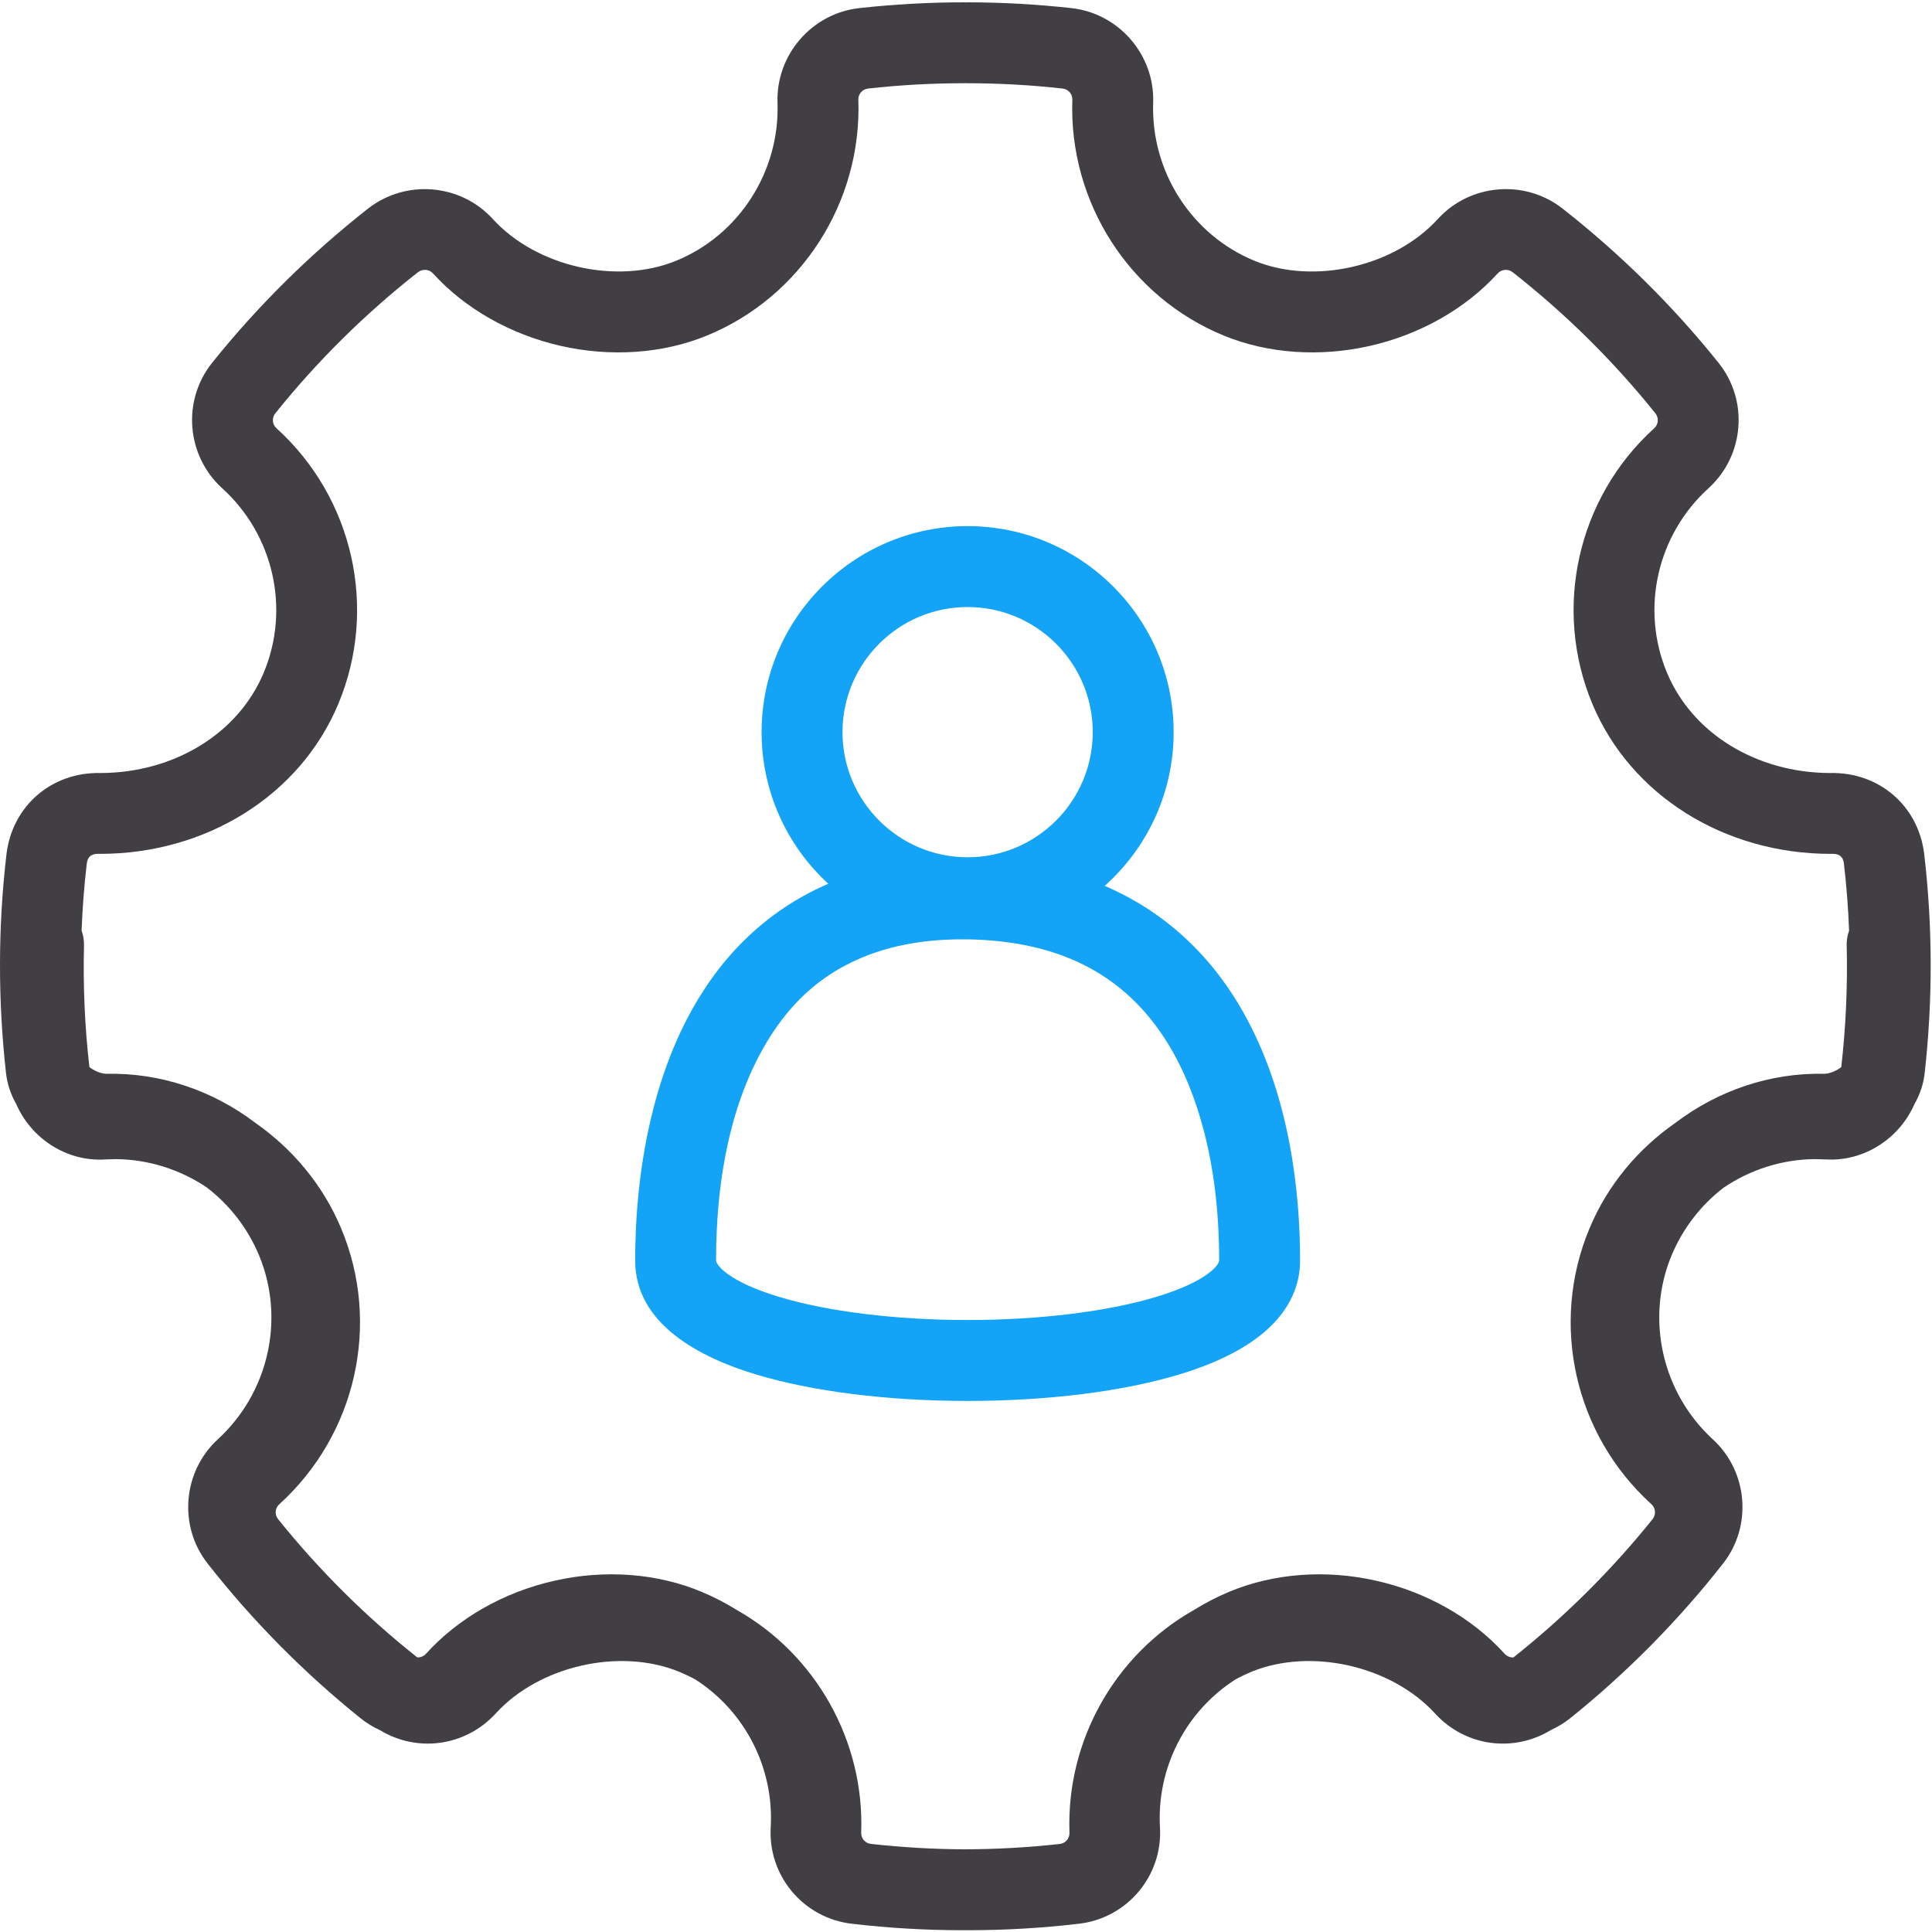
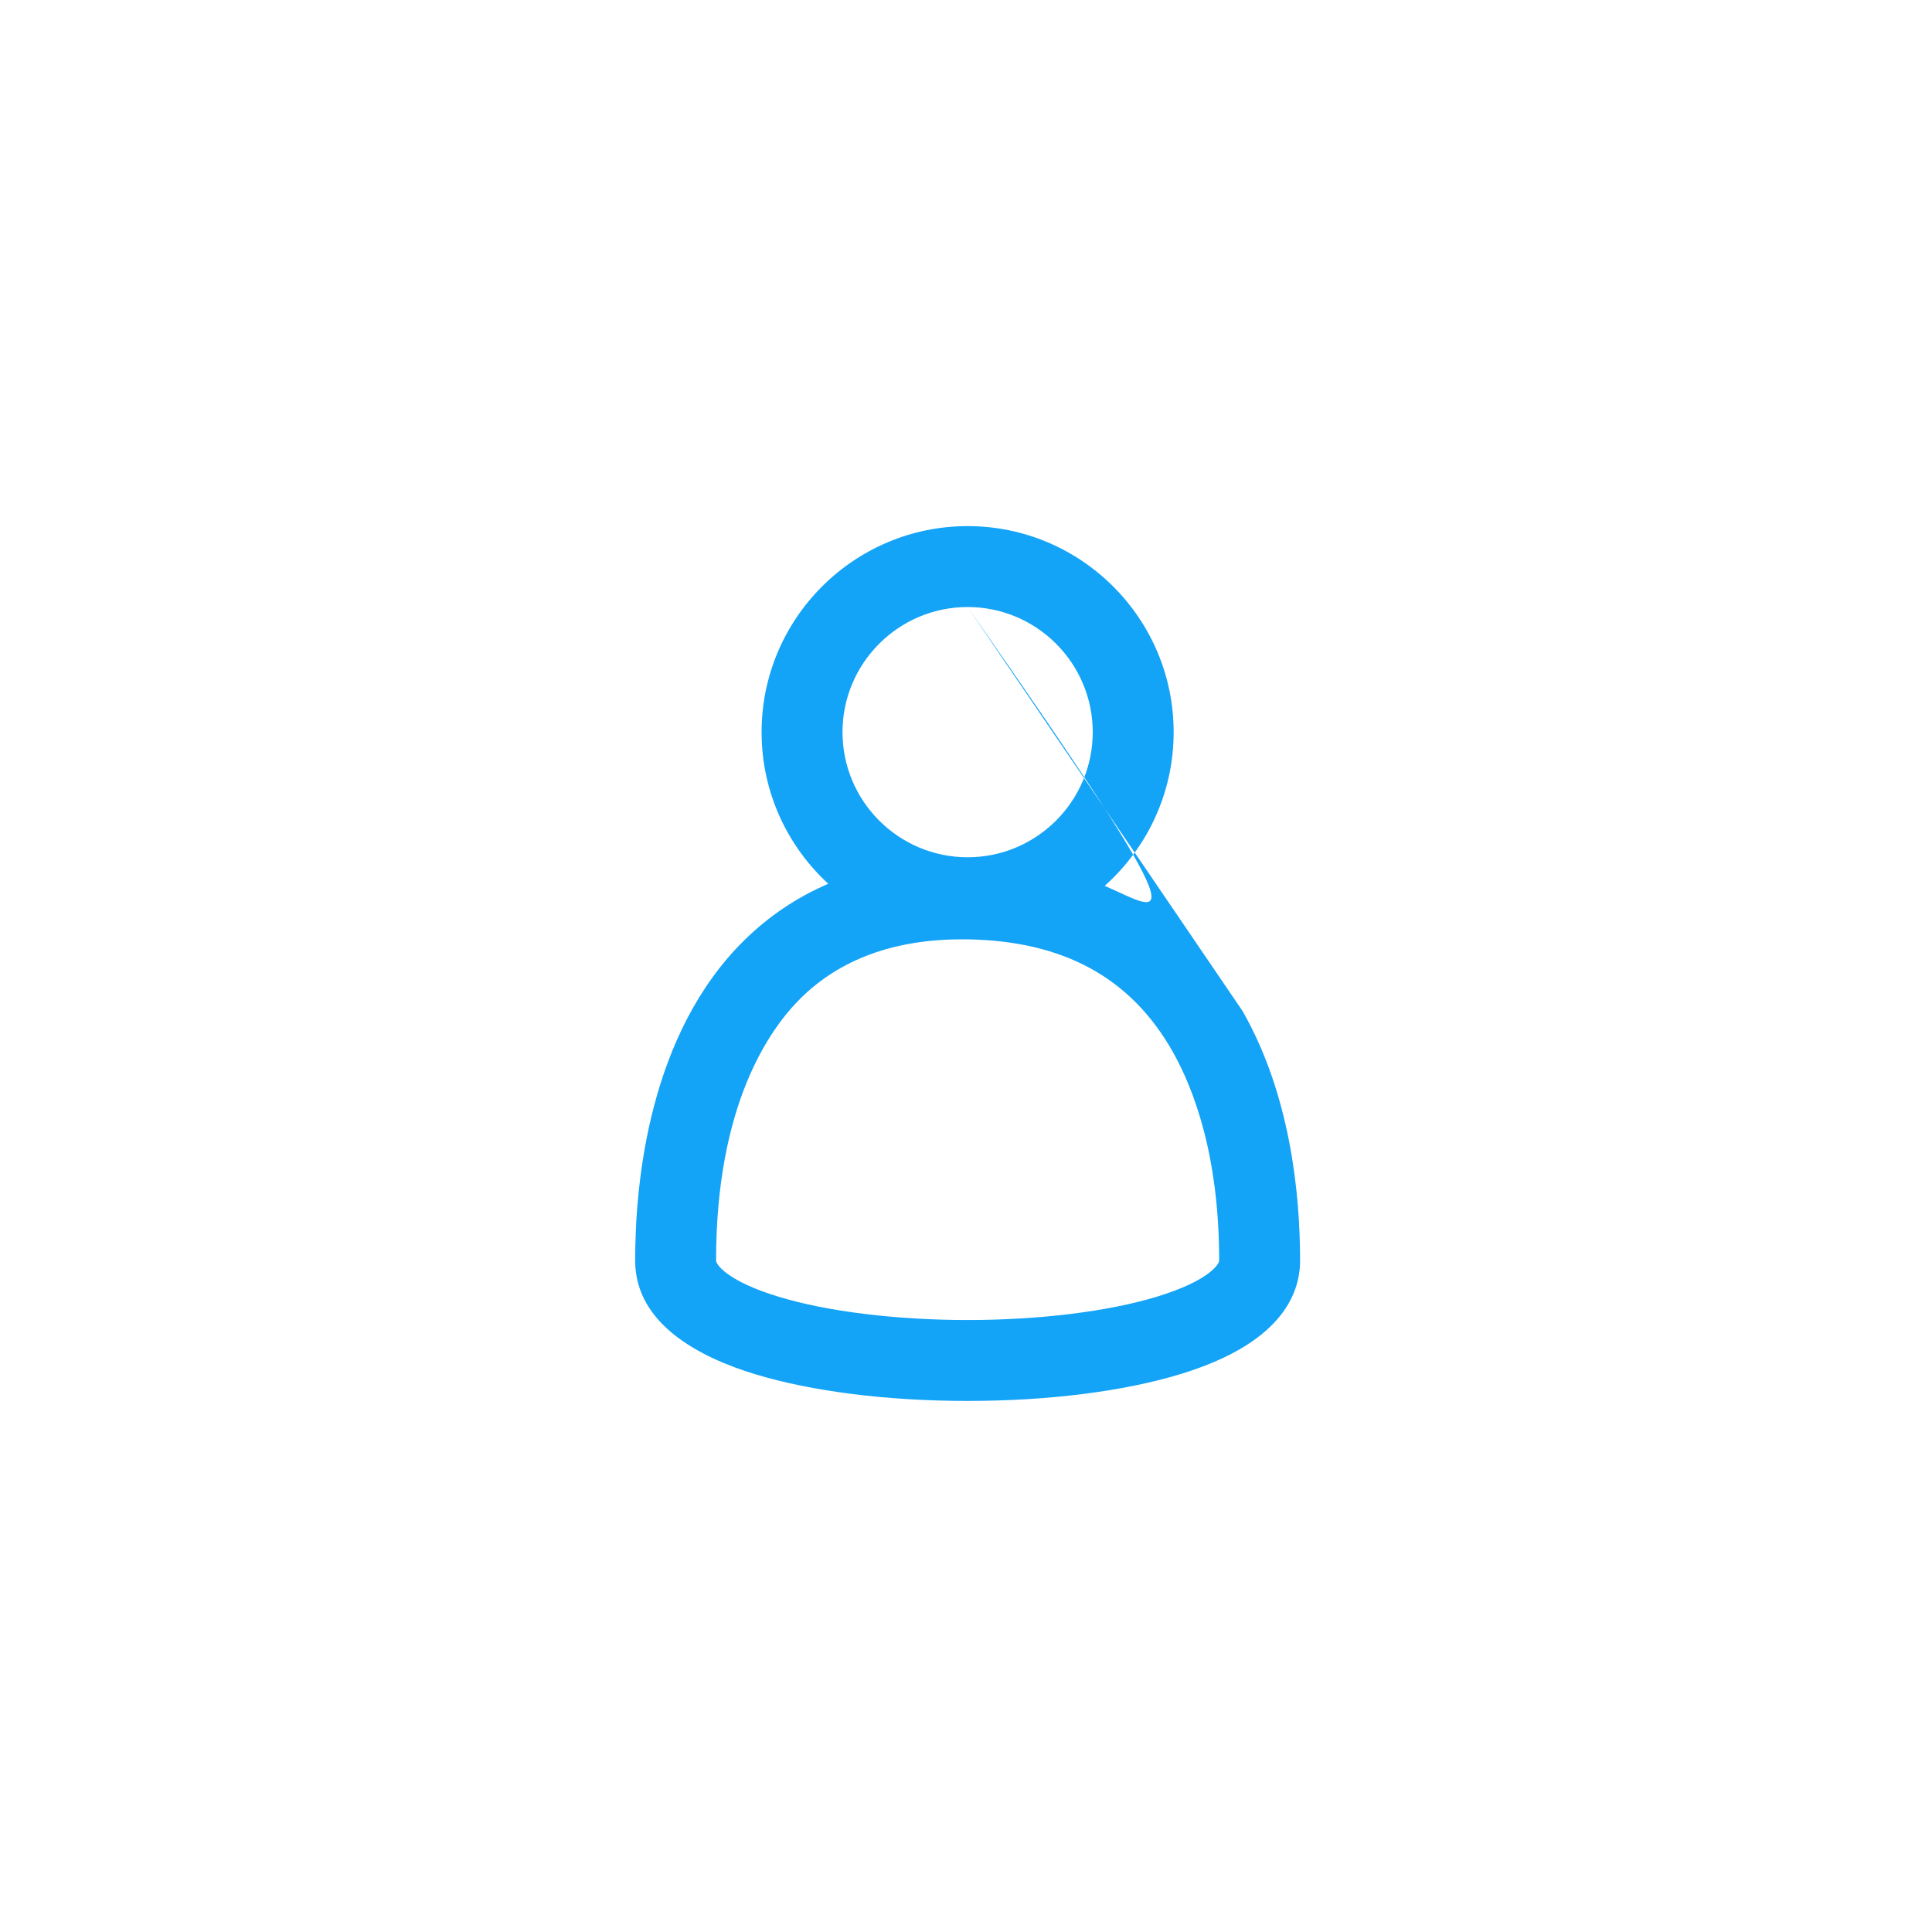
<svg xmlns="http://www.w3.org/2000/svg" width="25px" height="25px" viewBox="0 0 25 25">
  <title>Icons/</title>
  <desc>Created with Sketch.</desc>
  <g id="Homepage" stroke="none" stroke-width="1" fill="none" fill-rule="evenodd">
    <g id="Nav-Dropdown-Services---Design-R2" transform="translate(-705, -83)">
      <g id="Nav-Dropdown-Services" transform="translate(0, 5)">
        <g id="Icons/" transform="translate(705, 78)">
-           <path d="M1.277,11.049 C1.282,11.049 1.288,11.049 1.294,11.049 C2.672,11.049 3.882,10.29 4.376,9.113 C4.894,7.879 4.573,6.443 3.578,5.542 C3.522,5.492 3.515,5.407 3.563,5.348 C4.103,4.674 4.724,4.06 5.409,3.522 C5.468,3.477 5.553,3.483 5.602,3.537 C6.017,3.994 6.604,4.327 7.252,4.475 C7.902,4.623 8.575,4.577 9.146,4.343 C10.365,3.844 11.154,2.617 11.107,1.292 C11.104,1.217 11.159,1.154 11.233,1.146 C11.642,1.1 12.059,1.077 12.474,1.077 C12.48,1.077 12.486,1.076 12.491,1.076 C12.497,1.076 12.503,1.077 12.509,1.077 C12.924,1.077 13.341,1.1 13.75,1.146 C13.824,1.154 13.879,1.217 13.876,1.291 C13.829,2.617 14.617,3.844 15.837,4.343 C16.408,4.577 17.081,4.623 17.731,4.475 C18.379,4.327 18.965,3.994 19.38,3.538 C19.43,3.483 19.515,3.477 19.572,3.521 C20.259,4.06 20.88,4.674 21.421,5.349 C21.467,5.407 21.461,5.492 21.406,5.541 C20.41,6.443 20.089,7.879 20.607,9.113 C21.101,10.29 22.311,11.049 23.689,11.049 C23.695,11.049 23.701,11.049 23.706,11.049 C23.766,11.047 23.846,11.058 23.86,11.174 C23.894,11.462 23.916,11.752 23.927,12.043 C23.906,12.102 23.894,12.166 23.896,12.232 C23.909,12.76 23.885,13.29 23.826,13.808 C23.775,13.849 23.686,13.893 23.606,13.895 C22.904,13.879 22.229,14.113 21.682,14.528 C21.196,14.866 20.802,15.335 20.569,15.893 C20.051,17.127 20.373,18.562 21.37,19.465 C21.424,19.515 21.431,19.599 21.384,19.658 C20.853,20.319 20.248,20.92 19.584,21.447 C19.543,21.449 19.501,21.433 19.471,21.401 C19.053,20.938 18.463,20.602 17.81,20.455 C17.154,20.306 16.477,20.358 15.902,20.599 C15.743,20.666 15.591,20.745 15.448,20.834 C14.431,21.409 13.796,22.521 13.839,23.714 C13.842,23.789 13.788,23.852 13.713,23.861 C13.309,23.905 12.899,23.929 12.491,23.93 C12.084,23.929 11.673,23.905 11.27,23.86 C11.195,23.852 11.141,23.789 11.144,23.715 C11.187,22.523 10.553,21.41 9.537,20.835 C9.393,20.745 9.241,20.666 9.081,20.599 C8.506,20.358 7.829,20.306 7.173,20.455 C6.52,20.602 5.93,20.938 5.512,21.4 C5.482,21.433 5.44,21.449 5.399,21.446 C4.735,20.92 4.13,20.319 3.598,19.657 C3.552,19.599 3.558,19.515 3.614,19.465 C4.61,18.562 4.932,17.127 4.414,15.894 C4.181,15.337 3.789,14.869 3.306,14.531 C2.758,14.114 2.081,13.879 1.377,13.895 C1.297,13.893 1.208,13.849 1.157,13.808 C1.097,13.29 1.074,12.76 1.087,12.232 C1.088,12.166 1.077,12.102 1.056,12.042 C1.067,11.752 1.089,11.462 1.123,11.175 C1.137,11.058 1.218,11.047 1.277,11.049 M24.899,11.05 C24.824,10.426 24.313,9.988 23.683,10.003 C22.729,10 21.901,9.493 21.572,8.708 C21.225,7.883 21.441,6.922 22.11,6.316 C22.573,5.894 22.629,5.181 22.237,4.694 C21.647,3.957 20.968,3.286 20.217,2.697 C19.73,2.317 19.023,2.377 18.606,2.833 C18.045,3.451 17.002,3.689 16.234,3.375 C15.418,3.04 14.891,2.218 14.922,1.327 C14.943,0.71 14.478,0.173 13.865,0.105 C13.419,0.056 12.963,0.03 12.51,0.03 L12.51,0.03 C12.504,0.03 12.498,0.031 12.491,0.031 C12.485,0.031 12.479,0.03 12.473,0.03 L12.473,0.03 C12.02,0.03 11.564,0.056 11.118,0.105 C10.505,0.173 10.04,0.71 10.061,1.328 C10.092,2.218 9.565,3.04 8.75,3.374 C7.98,3.689 6.938,3.451 6.376,2.833 C5.96,2.377 5.253,2.317 4.764,2.698 C4.015,3.286 3.336,3.957 2.746,4.693 C2.354,5.181 2.41,5.894 2.874,6.317 C3.542,6.922 3.758,7.883 3.411,8.708 C3.082,9.493 2.254,10 1.3,10.003 C0.671,9.988 0.159,10.426 0.084,11.052 C-0.026,11.987 -0.028,12.942 0.078,13.888 C0.094,14.028 0.139,14.162 0.21,14.286 C0.404,14.734 0.865,15.036 1.365,15.003 L1.494,14.999 C1.92,15.001 2.331,15.134 2.675,15.365 C2.969,15.59 3.208,15.894 3.356,16.254 C3.691,17.071 3.475,18.023 2.818,18.625 C2.363,19.043 2.306,19.751 2.688,20.234 C3.266,20.971 3.93,21.642 4.662,22.231 C4.742,22.296 4.828,22.348 4.918,22.389 C5.4,22.681 6.021,22.6 6.413,22.174 C6.975,21.556 8.018,21.318 8.787,21.632 C8.859,21.662 8.929,21.695 8.997,21.732 C9.634,22.139 10.017,22.869 9.973,23.645 C9.936,24.273 10.397,24.821 11.022,24.893 C11.496,24.949 11.979,24.977 12.459,24.977 C12.47,24.977 12.481,24.977 12.491,24.977 C12.502,24.977 12.513,24.977 12.524,24.977 C13.004,24.977 13.487,24.949 13.961,24.893 C14.586,24.821 15.047,24.273 15.01,23.646 C14.966,22.869 15.349,22.139 15.987,21.732 C16.054,21.695 16.124,21.662 16.195,21.632 C16.965,21.318 18.008,21.556 18.572,22.175 C18.962,22.6 19.583,22.681 20.065,22.389 C20.154,22.348 20.241,22.296 20.321,22.232 C21.053,21.643 21.717,20.971 22.294,20.235 C22.677,19.751 22.62,19.043 22.164,18.625 C21.508,18.023 21.292,17.071 21.626,16.255 C21.774,15.896 22.011,15.592 22.304,15.368 C22.649,15.135 23.061,15.001 23.489,14.999 L23.618,15.003 C23.643,15.004 23.668,15.005 23.693,15.005 C24.162,15.005 24.586,14.713 24.772,14.289 C24.844,14.164 24.889,14.029 24.905,13.889 C25.011,12.942 25.009,11.987 24.899,11.05" id="Fill-1" fill="#413F43" />
-           <path d="M14.967,16.78 C14.339,16.971 13.447,17.081 12.521,17.081 C11.595,17.081 10.704,16.971 10.076,16.78 C9.403,16.576 9.266,16.359 9.266,16.312 C9.266,14.297 9.954,13.318 10.365,12.913 C10.876,12.41 11.576,12.155 12.447,12.155 C12.469,12.155 12.491,12.155 12.513,12.155 C13.758,12.174 14.627,12.647 15.171,13.602 C15.447,14.088 15.776,14.952 15.776,16.312 C15.776,16.359 15.639,16.576 14.967,16.78 M12.521,7.855 C13.414,7.855 14.14,8.581 14.14,9.474 C14.14,10.367 13.414,11.093 12.521,11.093 C11.628,11.093 10.902,10.367 10.902,9.474 C10.902,8.581 11.628,7.855 12.521,7.855 M16.08,13.085 C15.653,12.334 15.049,11.788 14.295,11.463 C14.842,10.974 15.187,10.264 15.187,9.474 C15.187,8.004 13.991,6.808 12.521,6.808 C11.051,6.808 9.855,8.004 9.855,9.474 C9.855,10.25 10.188,10.949 10.718,11.436 C10.311,11.611 9.948,11.855 9.63,12.168 C8.403,13.377 8.219,15.283 8.219,16.312 C8.219,17.137 9.063,17.567 9.771,17.782 C10.504,18.005 11.481,18.128 12.521,18.128 C13.561,18.128 14.538,18.005 15.271,17.782 C16.554,17.392 16.823,16.767 16.823,16.312 C16.823,15.435 16.694,14.163 16.08,13.085" id="Fill-4" fill="#13A3F7" />
+           <path d="M14.967,16.78 C14.339,16.971 13.447,17.081 12.521,17.081 C11.595,17.081 10.704,16.971 10.076,16.78 C9.403,16.576 9.266,16.359 9.266,16.312 C9.266,14.297 9.954,13.318 10.365,12.913 C10.876,12.41 11.576,12.155 12.447,12.155 C12.469,12.155 12.491,12.155 12.513,12.155 C13.758,12.174 14.627,12.647 15.171,13.602 C15.447,14.088 15.776,14.952 15.776,16.312 C15.776,16.359 15.639,16.576 14.967,16.78 M12.521,7.855 C13.414,7.855 14.14,8.581 14.14,9.474 C14.14,10.367 13.414,11.093 12.521,11.093 C11.628,11.093 10.902,10.367 10.902,9.474 C10.902,8.581 11.628,7.855 12.521,7.855 C15.653,12.334 15.049,11.788 14.295,11.463 C14.842,10.974 15.187,10.264 15.187,9.474 C15.187,8.004 13.991,6.808 12.521,6.808 C11.051,6.808 9.855,8.004 9.855,9.474 C9.855,10.25 10.188,10.949 10.718,11.436 C10.311,11.611 9.948,11.855 9.63,12.168 C8.403,13.377 8.219,15.283 8.219,16.312 C8.219,17.137 9.063,17.567 9.771,17.782 C10.504,18.005 11.481,18.128 12.521,18.128 C13.561,18.128 14.538,18.005 15.271,17.782 C16.554,17.392 16.823,16.767 16.823,16.312 C16.823,15.435 16.694,14.163 16.08,13.085" id="Fill-4" fill="#13A3F7" />
        </g>
      </g>
    </g>
  </g>
</svg>